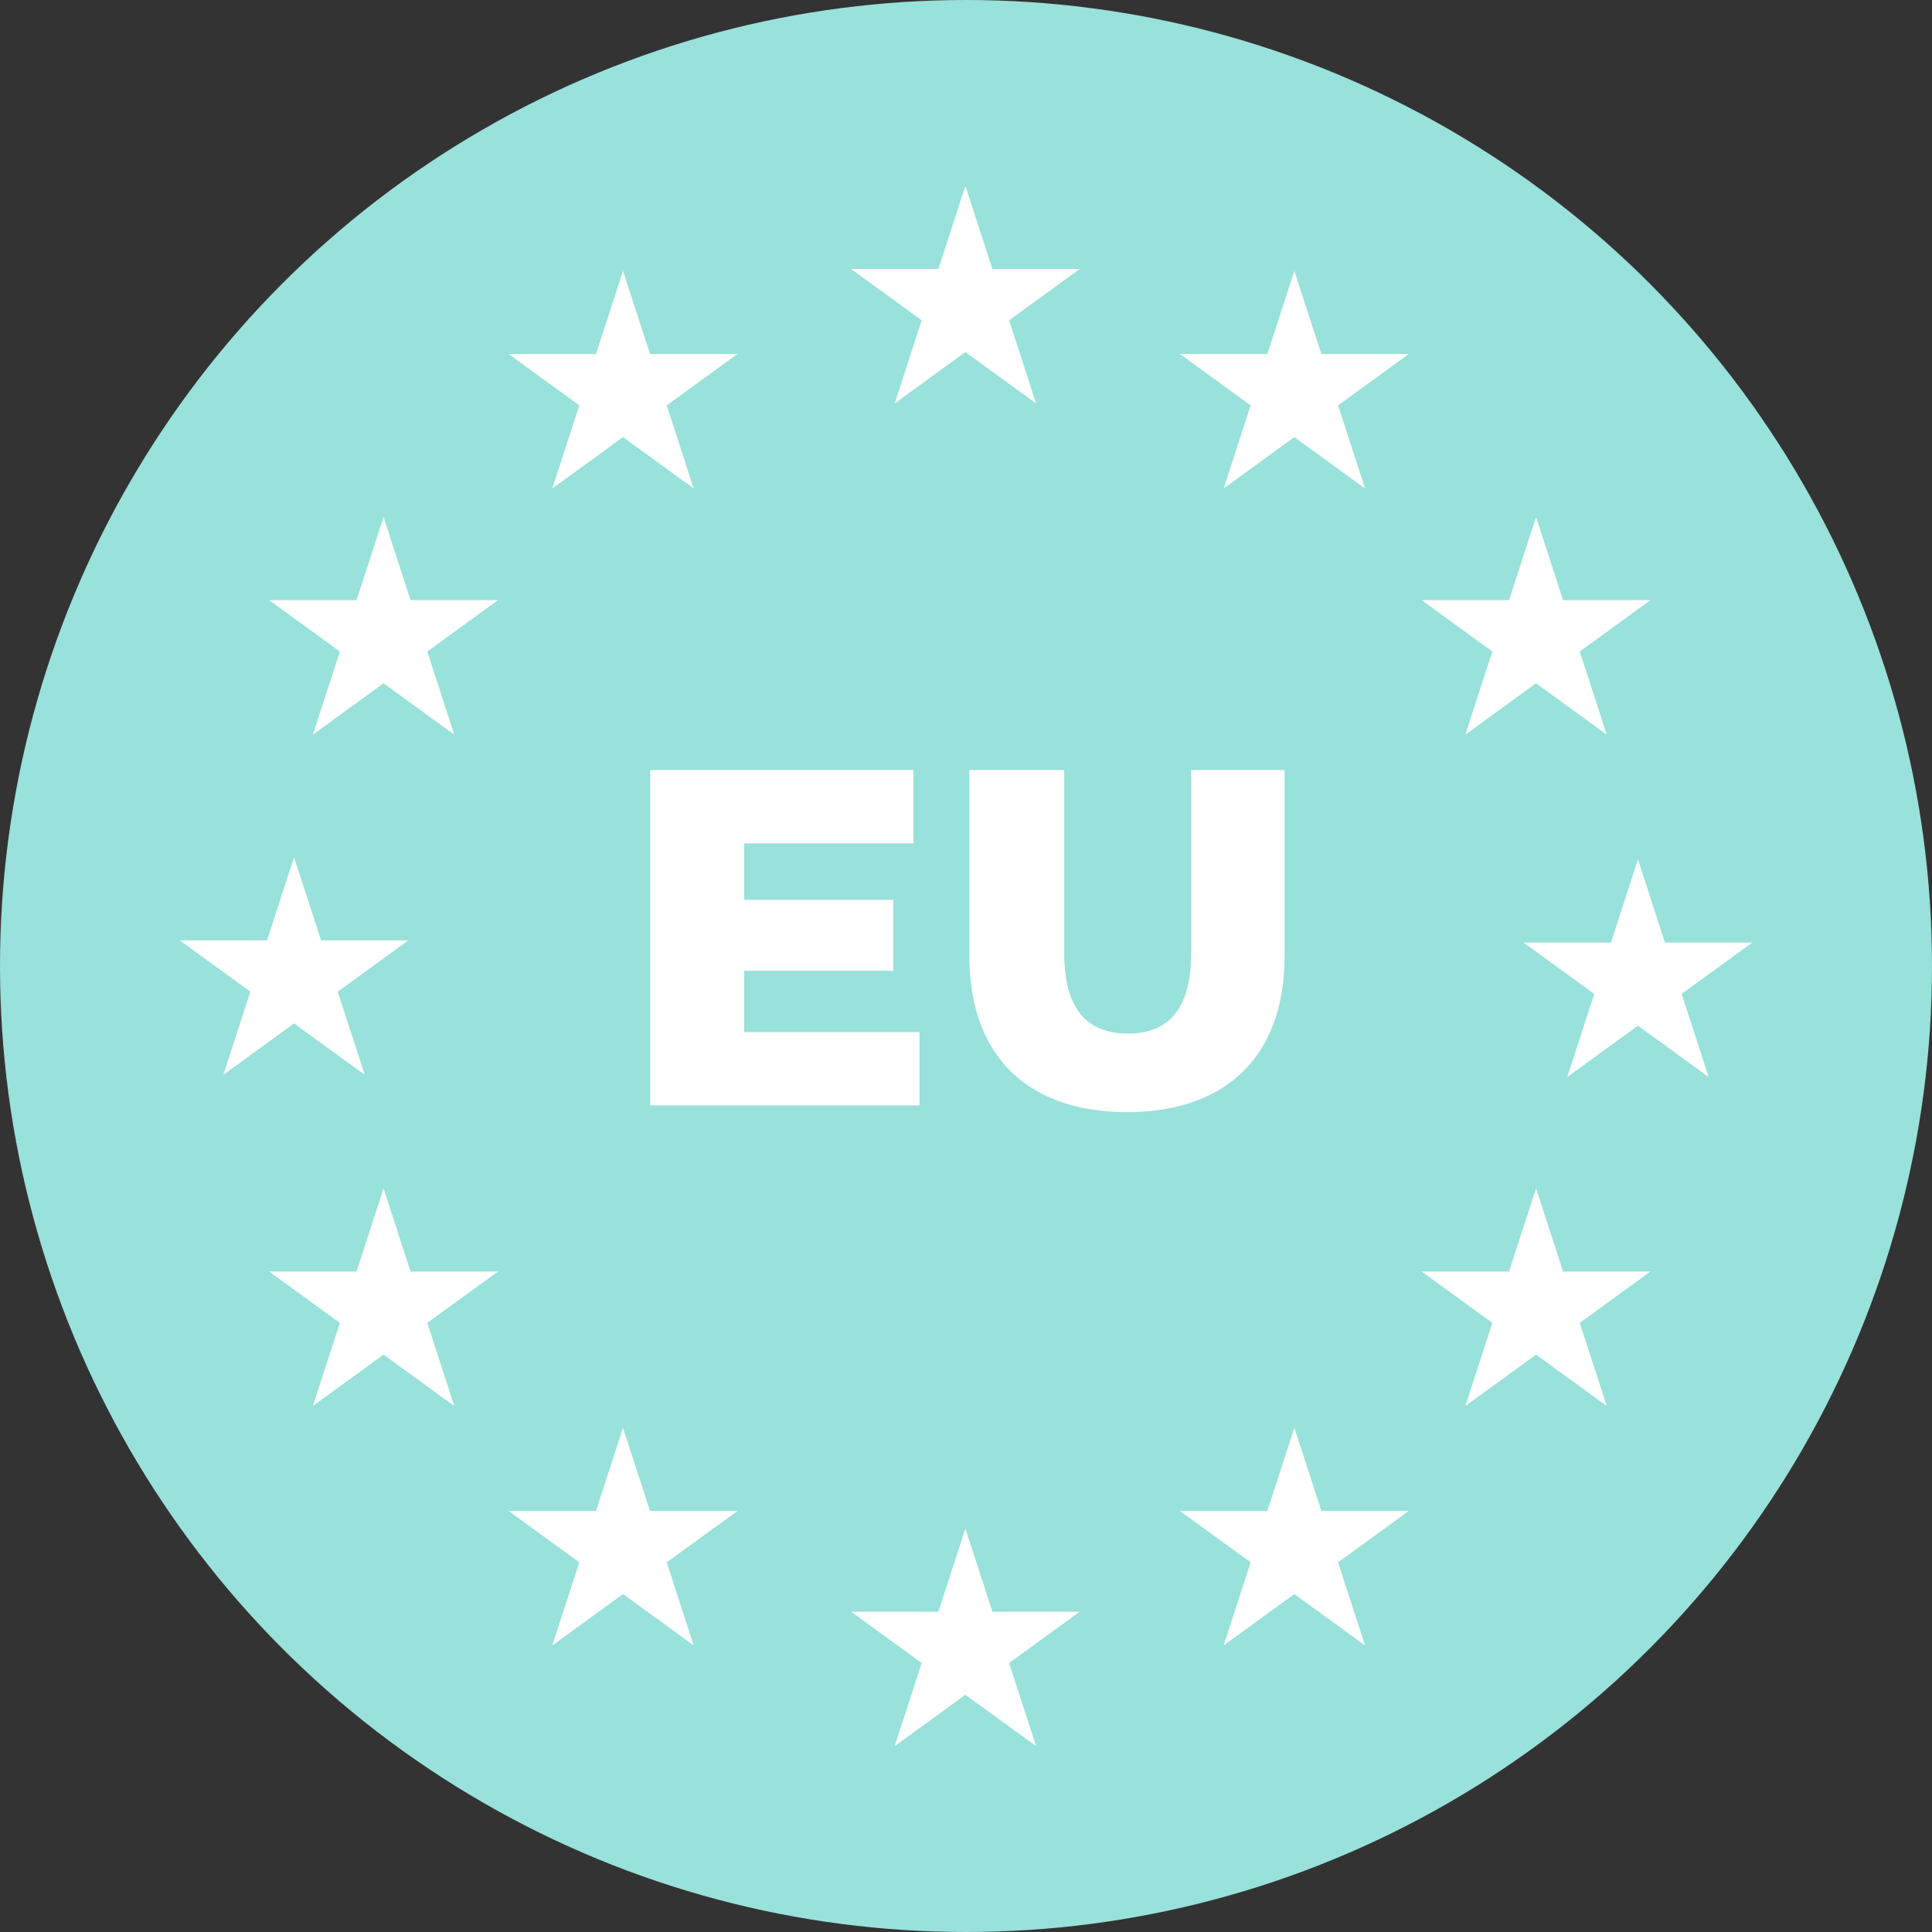
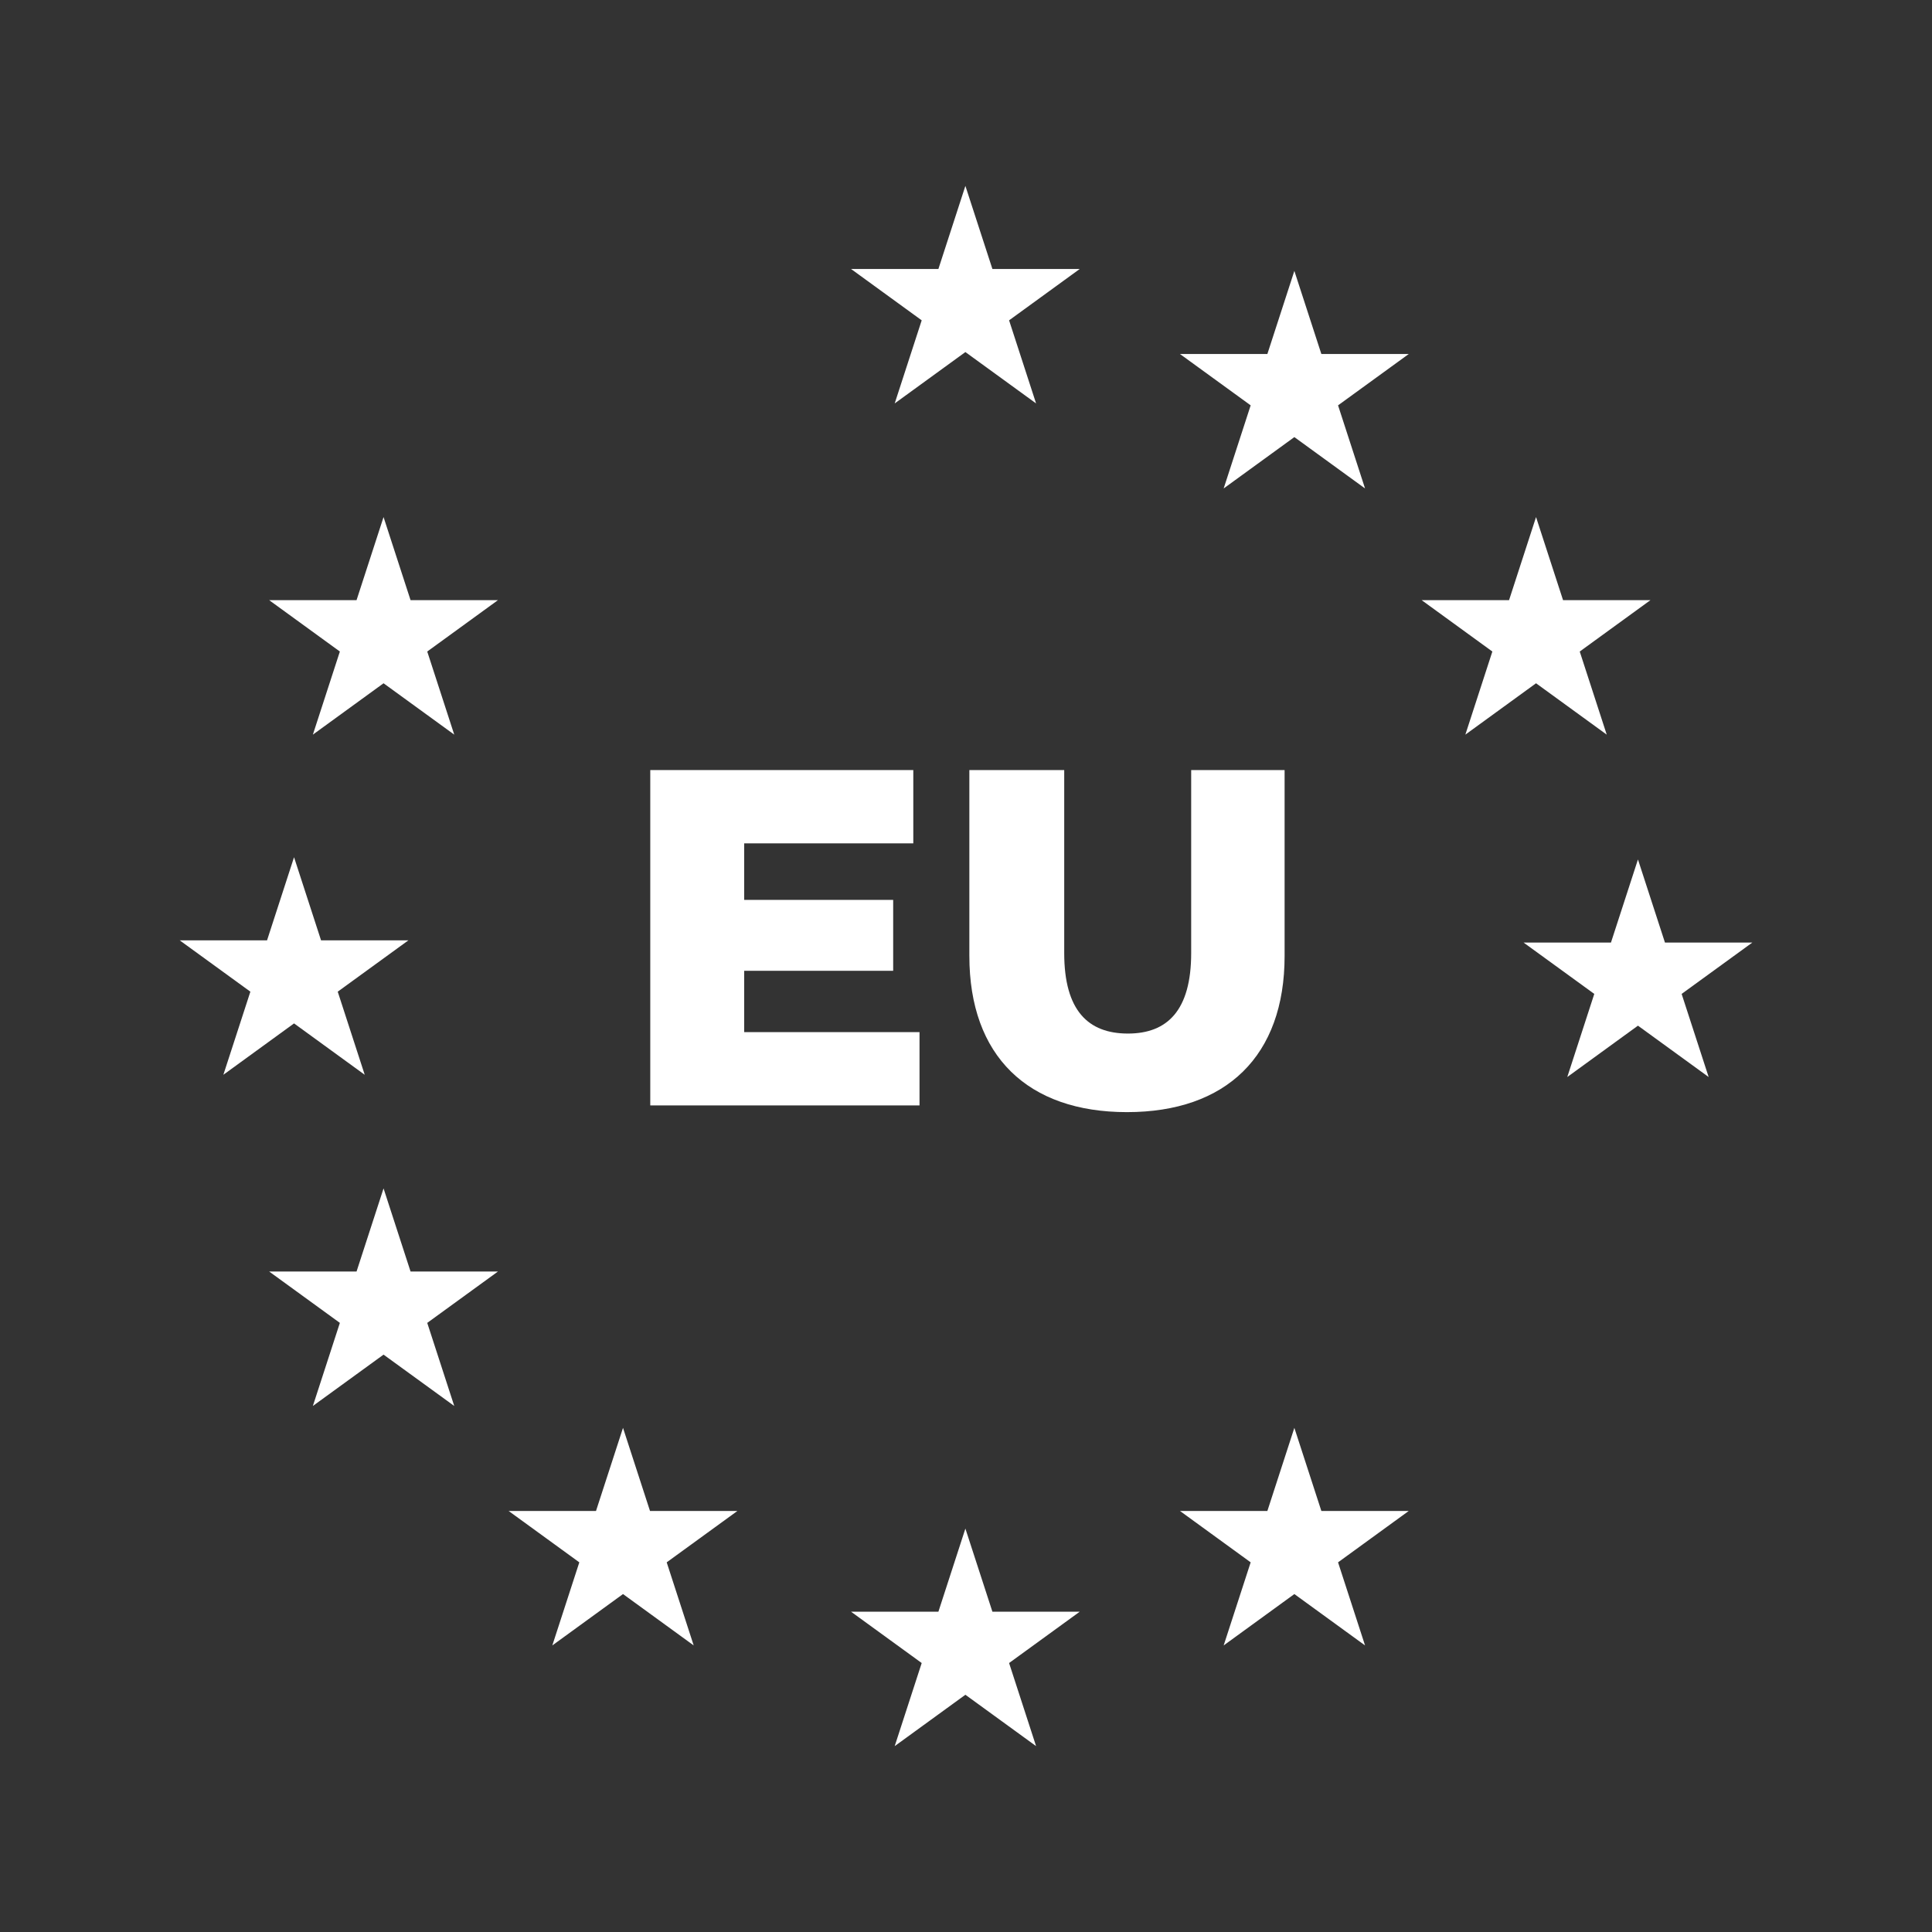
<svg xmlns="http://www.w3.org/2000/svg" viewBox="0 0 258.316 258.316">
  <rect x="0" y="0" width="258.316" height="258.316" fill="#333333" stroke="none" />
  <defs>
    <style>.d{fill:#fff;}.e{fill:#99e1db;}</style>
  </defs>
  <g id="a" />
  <g id="b">
    <g id="c">
      <g>
-         <circle class="e" cx="129.158" cy="129.158" r="129.158" />
        <g>
          <polygon class="d" points="129.076 24.853 132.688 35.962 144.368 35.962 134.919 42.829 138.528 53.939 129.076 47.072 119.625 53.939 123.235 42.829 113.785 35.962 125.468 35.962 129.076 24.853" />
          <polygon class="d" points="129.076 204.377 132.688 215.489 144.368 215.489 134.919 222.353 138.528 233.463 129.076 226.596 119.625 233.463 123.235 222.353 113.785 215.489 125.468 215.489 129.076 204.377" />
          <polygon class="d" points="219.001 114.913 222.611 126.024 234.293 126.024 224.841 132.89 228.454 144.002 219.001 137.135 209.551 144.002 213.161 132.89 203.709 126.024 215.392 126.024 219.001 114.913" />
          <polygon class="d" points="39.315 114.613 42.925 125.725 54.608 125.725 45.156 132.591 48.765 143.702 39.315 136.834 29.864 143.702 33.476 132.591 24.024 125.725 35.706 125.725 39.315 114.613" />
          <polygon class="d" points="51.282 69.134 54.893 80.244 66.577 80.244 57.124 87.112 60.734 98.223 51.282 91.356 41.832 98.223 45.442 87.112 35.989 80.244 47.672 80.244 51.282 69.134" />
-           <polygon class="d" points="83.299 36.221 86.908 47.333 98.593 47.333 89.14 54.197 92.749 65.308 83.299 58.442 73.847 65.308 77.457 54.197 68.007 47.333 79.688 47.333 83.299 36.221" />
          <polygon class="d" points="205.375 69.134 208.986 80.244 220.669 80.244 211.217 87.112 214.826 98.223 205.375 91.356 195.924 98.223 199.534 87.112 190.082 80.244 201.766 80.244 205.375 69.134" />
          <polygon class="d" points="173.061 36.221 176.671 47.333 188.354 47.333 178.903 54.197 182.512 65.308 173.061 58.442 163.609 65.308 167.219 54.197 157.768 47.333 169.452 47.333 173.061 36.221" />
          <polygon class="d" points="51.282 158.895 54.893 170.008 66.577 170.008 57.124 176.875 60.734 187.983 51.282 181.119 41.832 187.983 45.442 176.875 35.989 170.008 47.672 170.008 51.282 158.895" />
          <polygon class="d" points="83.299 190.91 86.908 202.023 98.593 202.023 89.14 208.891 92.749 220 83.299 213.132 73.847 220 77.457 208.891 68.007 202.023 79.688 202.023 83.299 190.91" />
-           <polygon class="d" points="205.375 158.895 208.986 170.008 220.669 170.008 211.217 176.875 214.826 187.983 205.375 181.119 195.924 187.983 199.534 176.875 190.082 170.008 201.766 170.008 205.375 158.895" />
          <polygon class="d" points="173.061 190.91 176.671 202.023 188.354 202.023 178.903 208.891 182.512 220 173.061 213.132 163.609 220 167.219 208.891 157.768 202.023 169.452 202.023 173.061 190.91" />
        </g>
        <g>
          <path class="d" d="M122.943,137.998v9.801h-35.999v-44.839h35.167v9.8h-22.612v7.559h19.922v9.48h-19.922v8.199h23.444Z" />
          <path class="d" d="M129.606,127.813v-24.854h12.684v24.469c0,7.687,3.202,10.762,8.52,10.762,5.252,0,8.455-3.075,8.455-10.762v-24.469h12.491v24.854c0,13.388-7.815,20.883-21.075,20.883s-21.074-7.495-21.074-20.883Z" />
        </g>
      </g>
    </g>
  </g>
</svg>